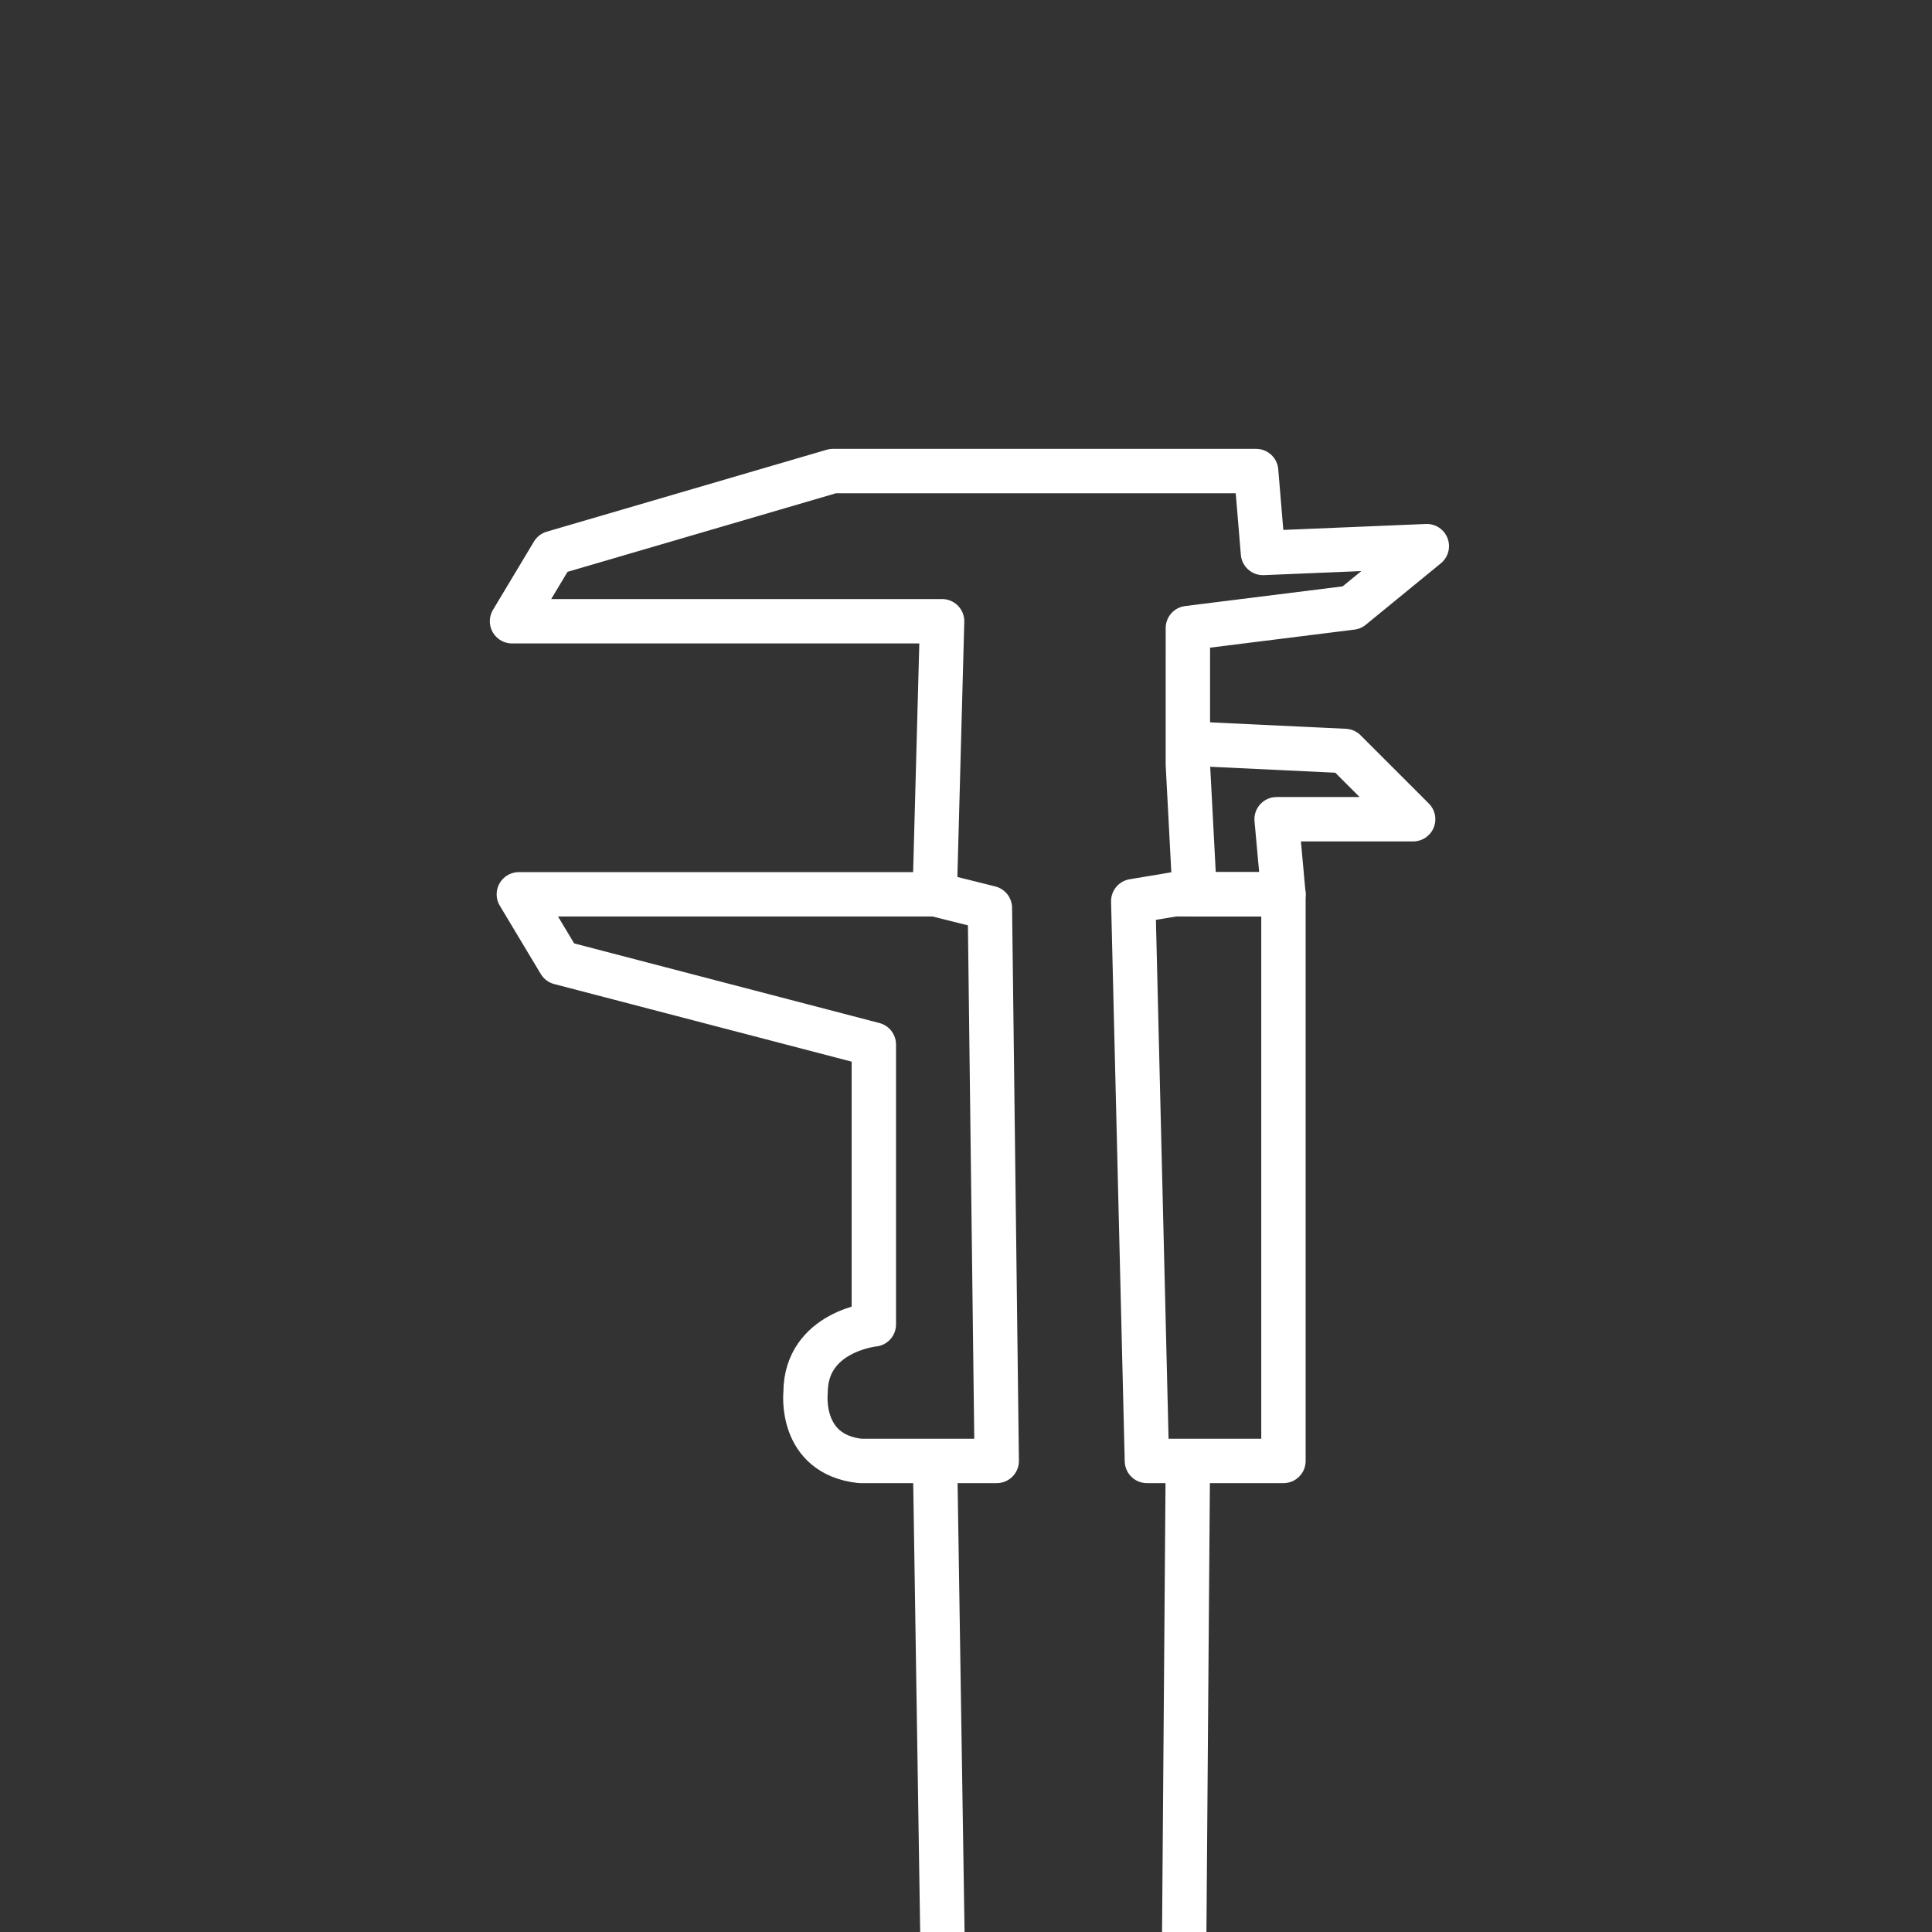
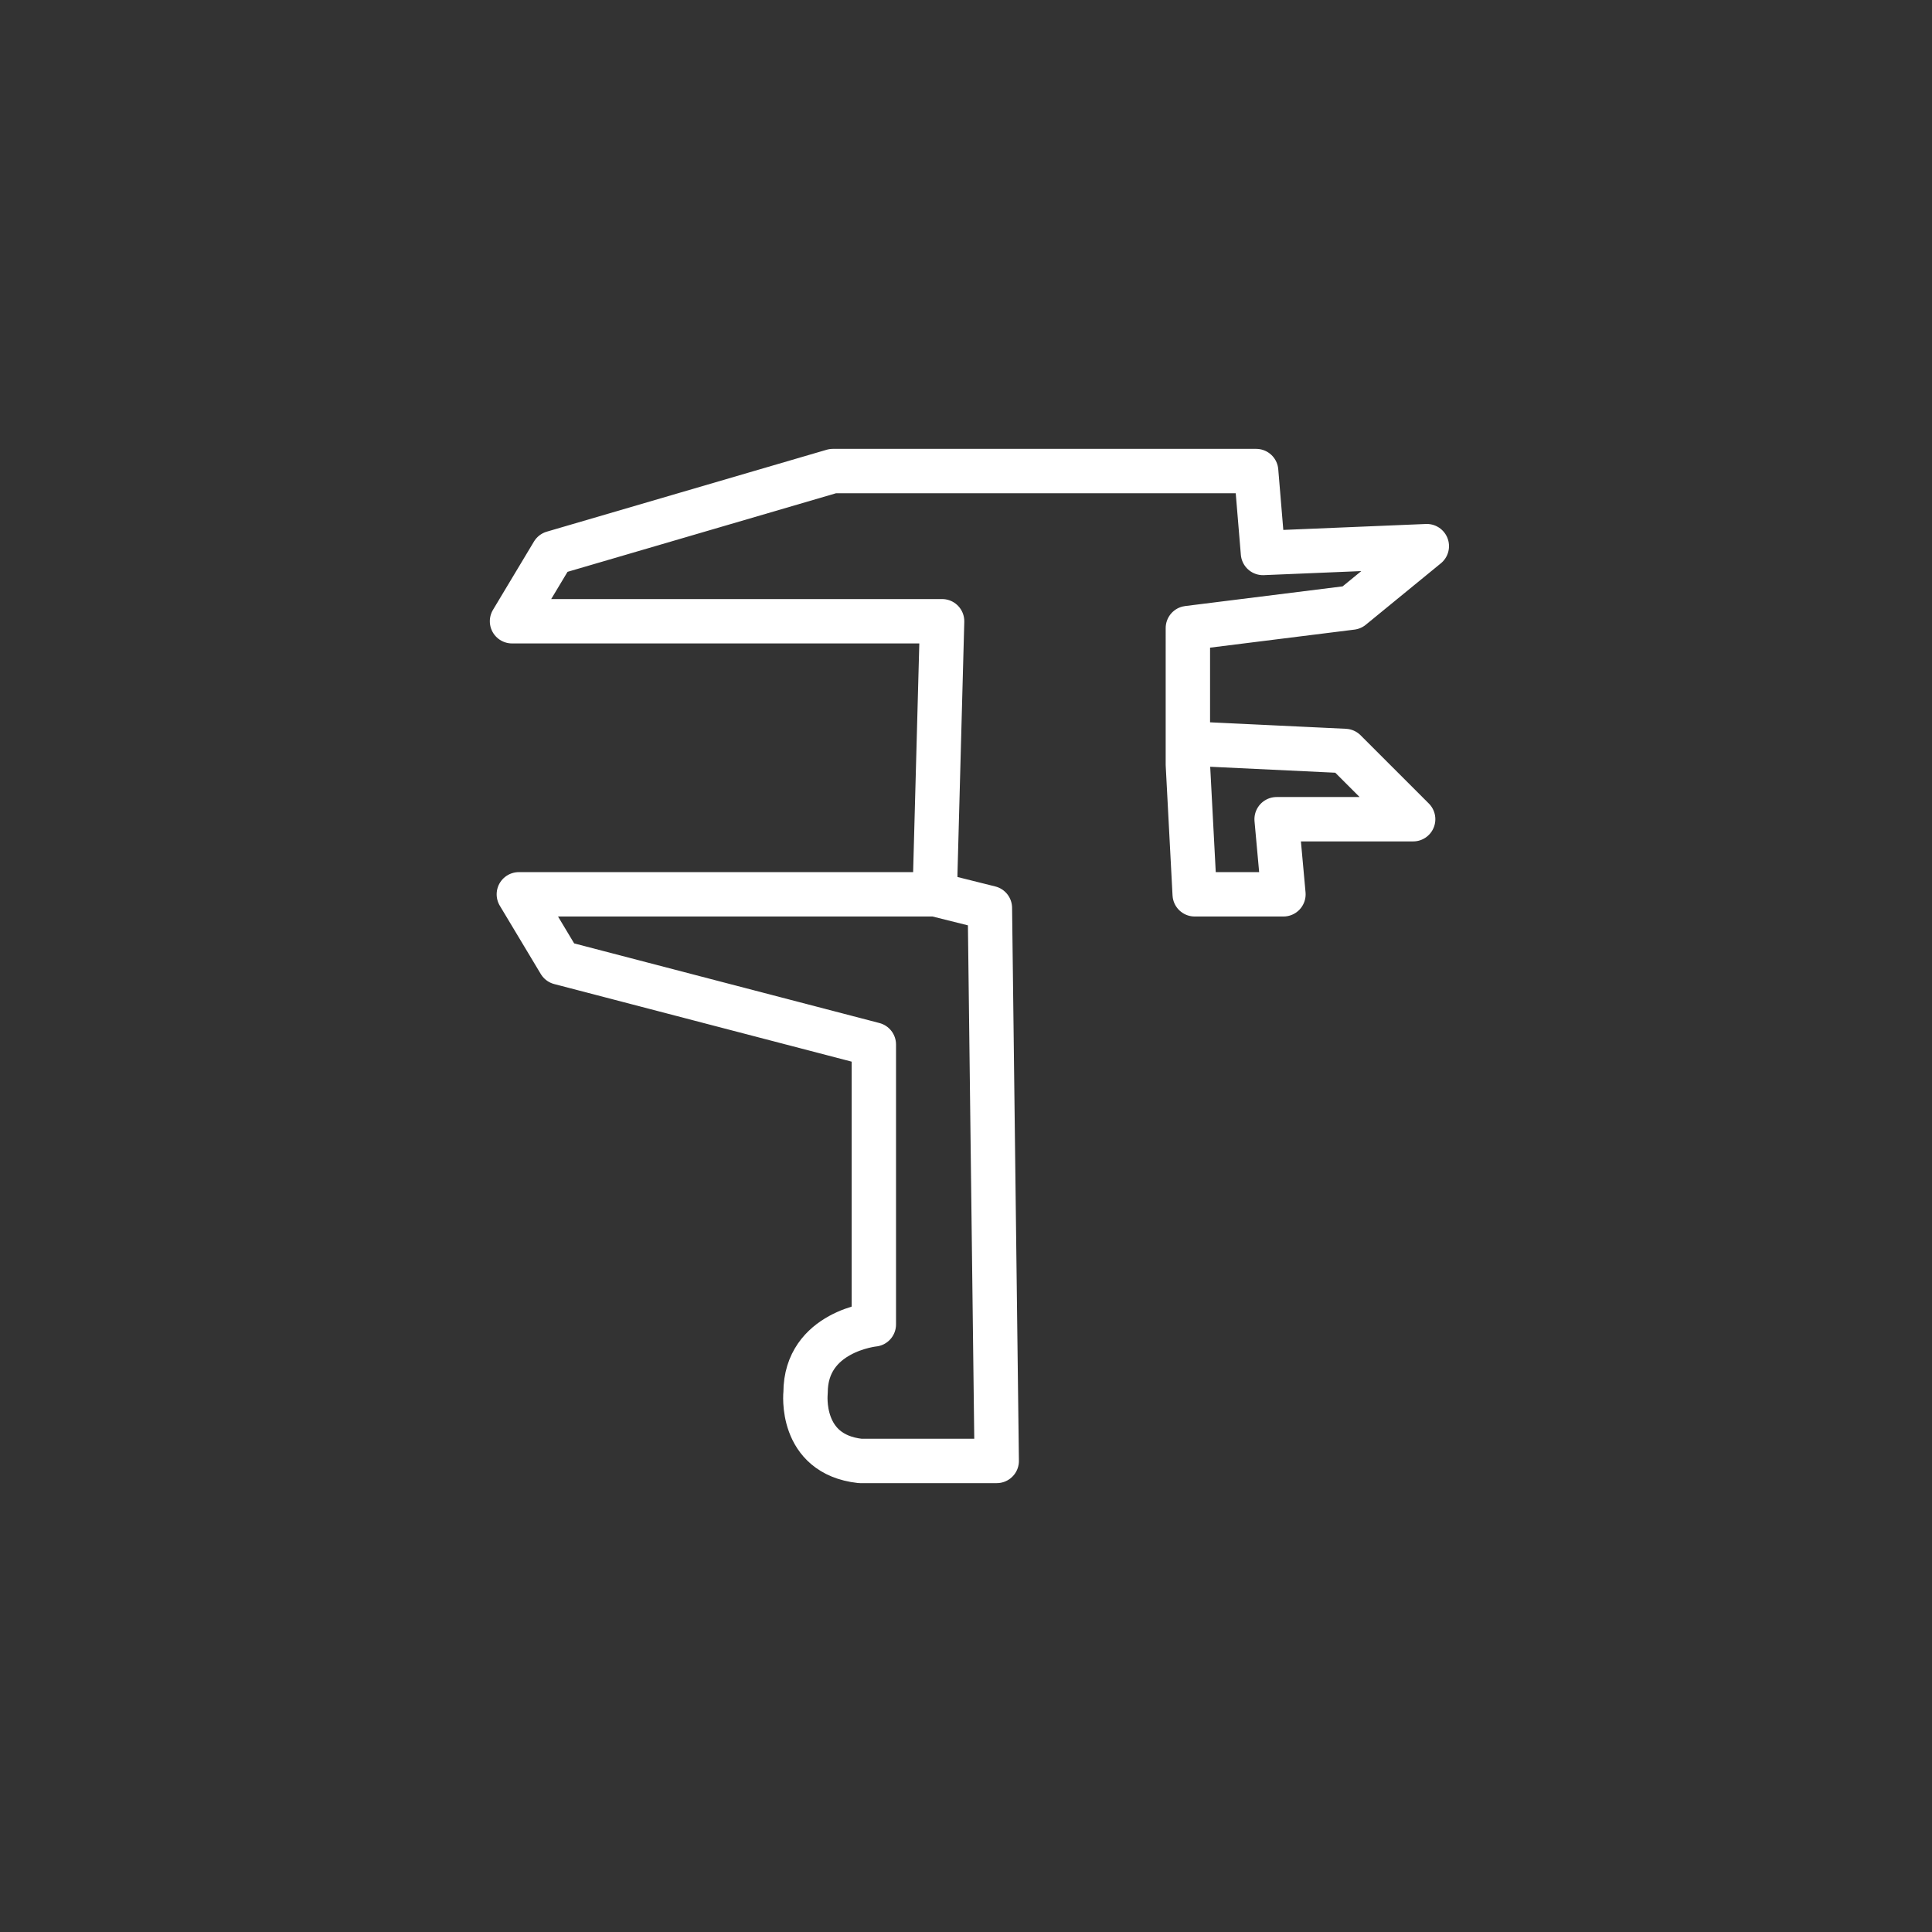
<svg xmlns="http://www.w3.org/2000/svg" version="1.1" id="Ebene_1" x="0px" y="0px" viewBox="0 0 28.3 28.3" style="enable-background:new 0 0 28.3 28.3;" xml:space="preserve">
  <rect x="0" y="0" width="28.3" height="28.3" fill="#333333" stroke="none" />
  <style type="text/css">
	.st0{fill:none;}
	.st1{fill:none;stroke:#FFFFFF;stroke-width:0.65;stroke-linecap:round;stroke-linejoin:round;stroke-miterlimit:10;}
</style>
  <rect y="0" class="st0" width="28.3" height="28.3" />
  <g>
    <path class="st1" d="M17.6,10.9l2.1,0.1l0.1,0.1l0.9,0.9h-2l0.1,1.1h-1.3l-0.1-1.9v-0.3v-0.1V9.2l2.4-0.3L20.9,8l-2.4,0.1l-0.1-1.2   h-6.2L8.1,8.1l-0.6,1h6.3l-0.1,3.7v0.3H7.6l0.6,1l4.6,1.2v4.1c0,0-1,0.1-1,1c0,0-0.1,0.9,0.8,1h2l-0.1-8.1l-0.8-0.2" />
-     <polyline class="st1" points="13.7,21.6 13.9,34.5 15.6,34.4 17.3,34.4 17.4,21.4 18.8,21.4 18.8,13.1 17.2,13.1 16.6,13.2    16.8,21.4 17.4,21.4  " />
  </g>
</svg>